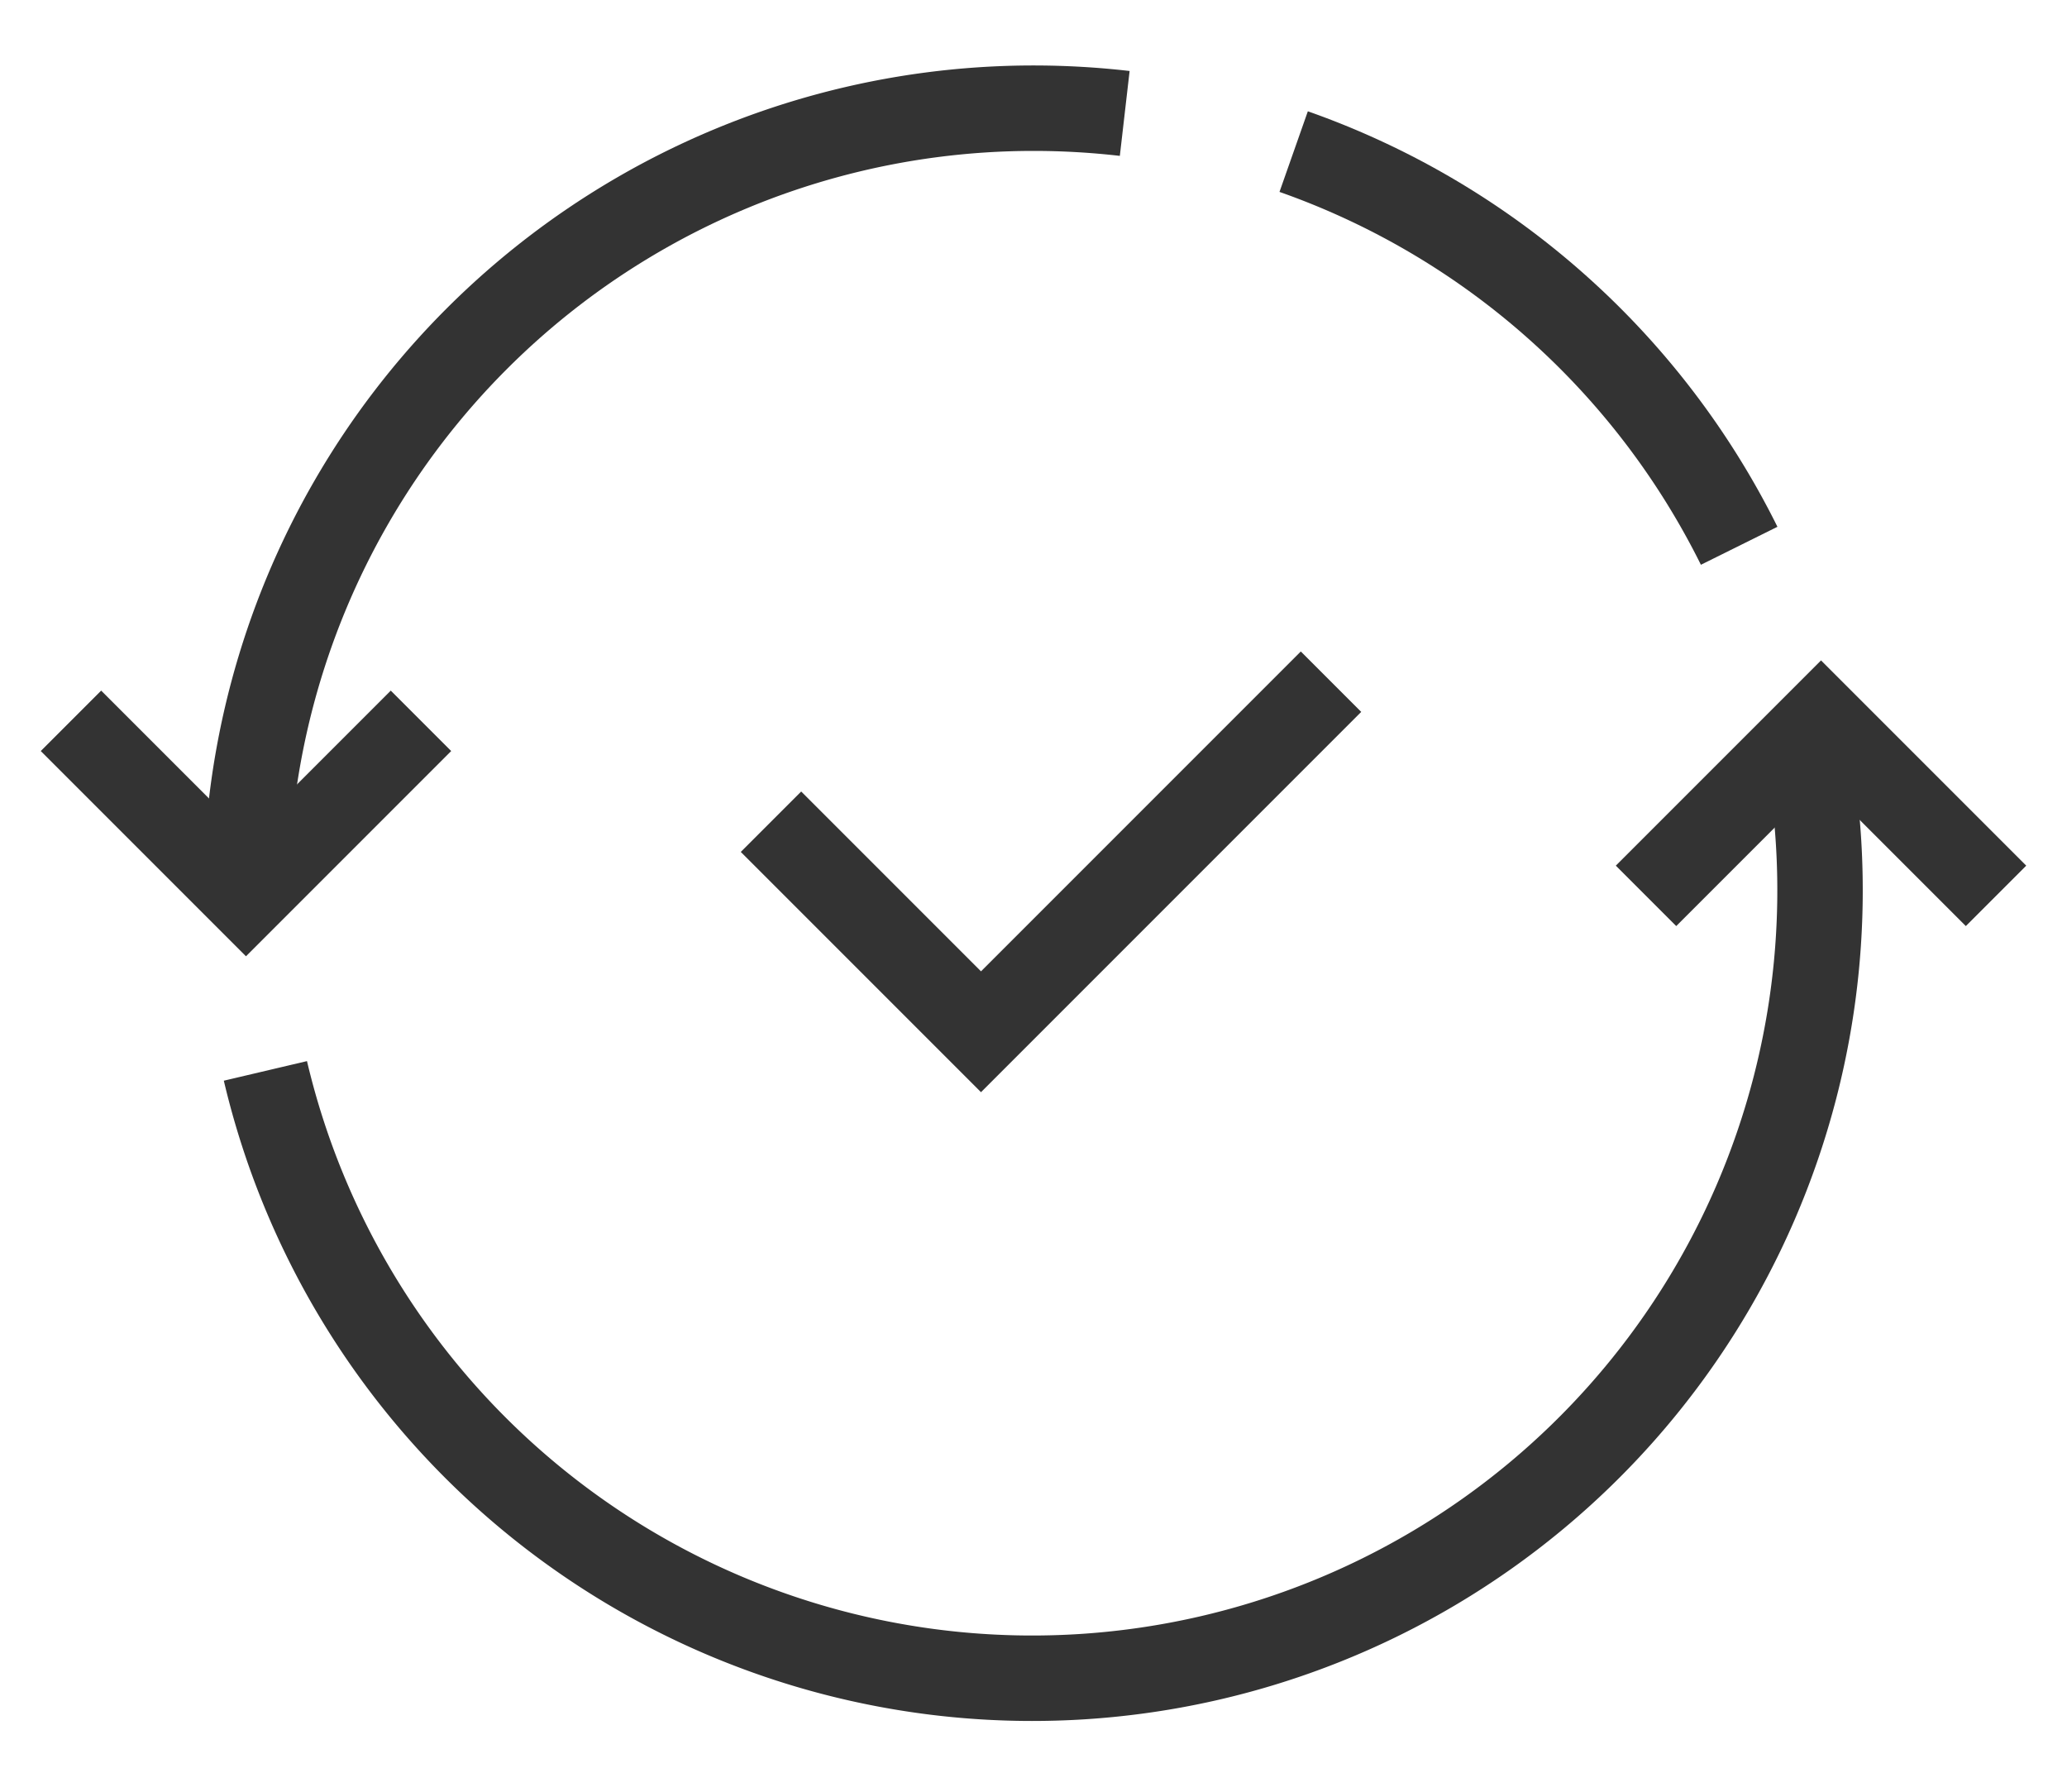
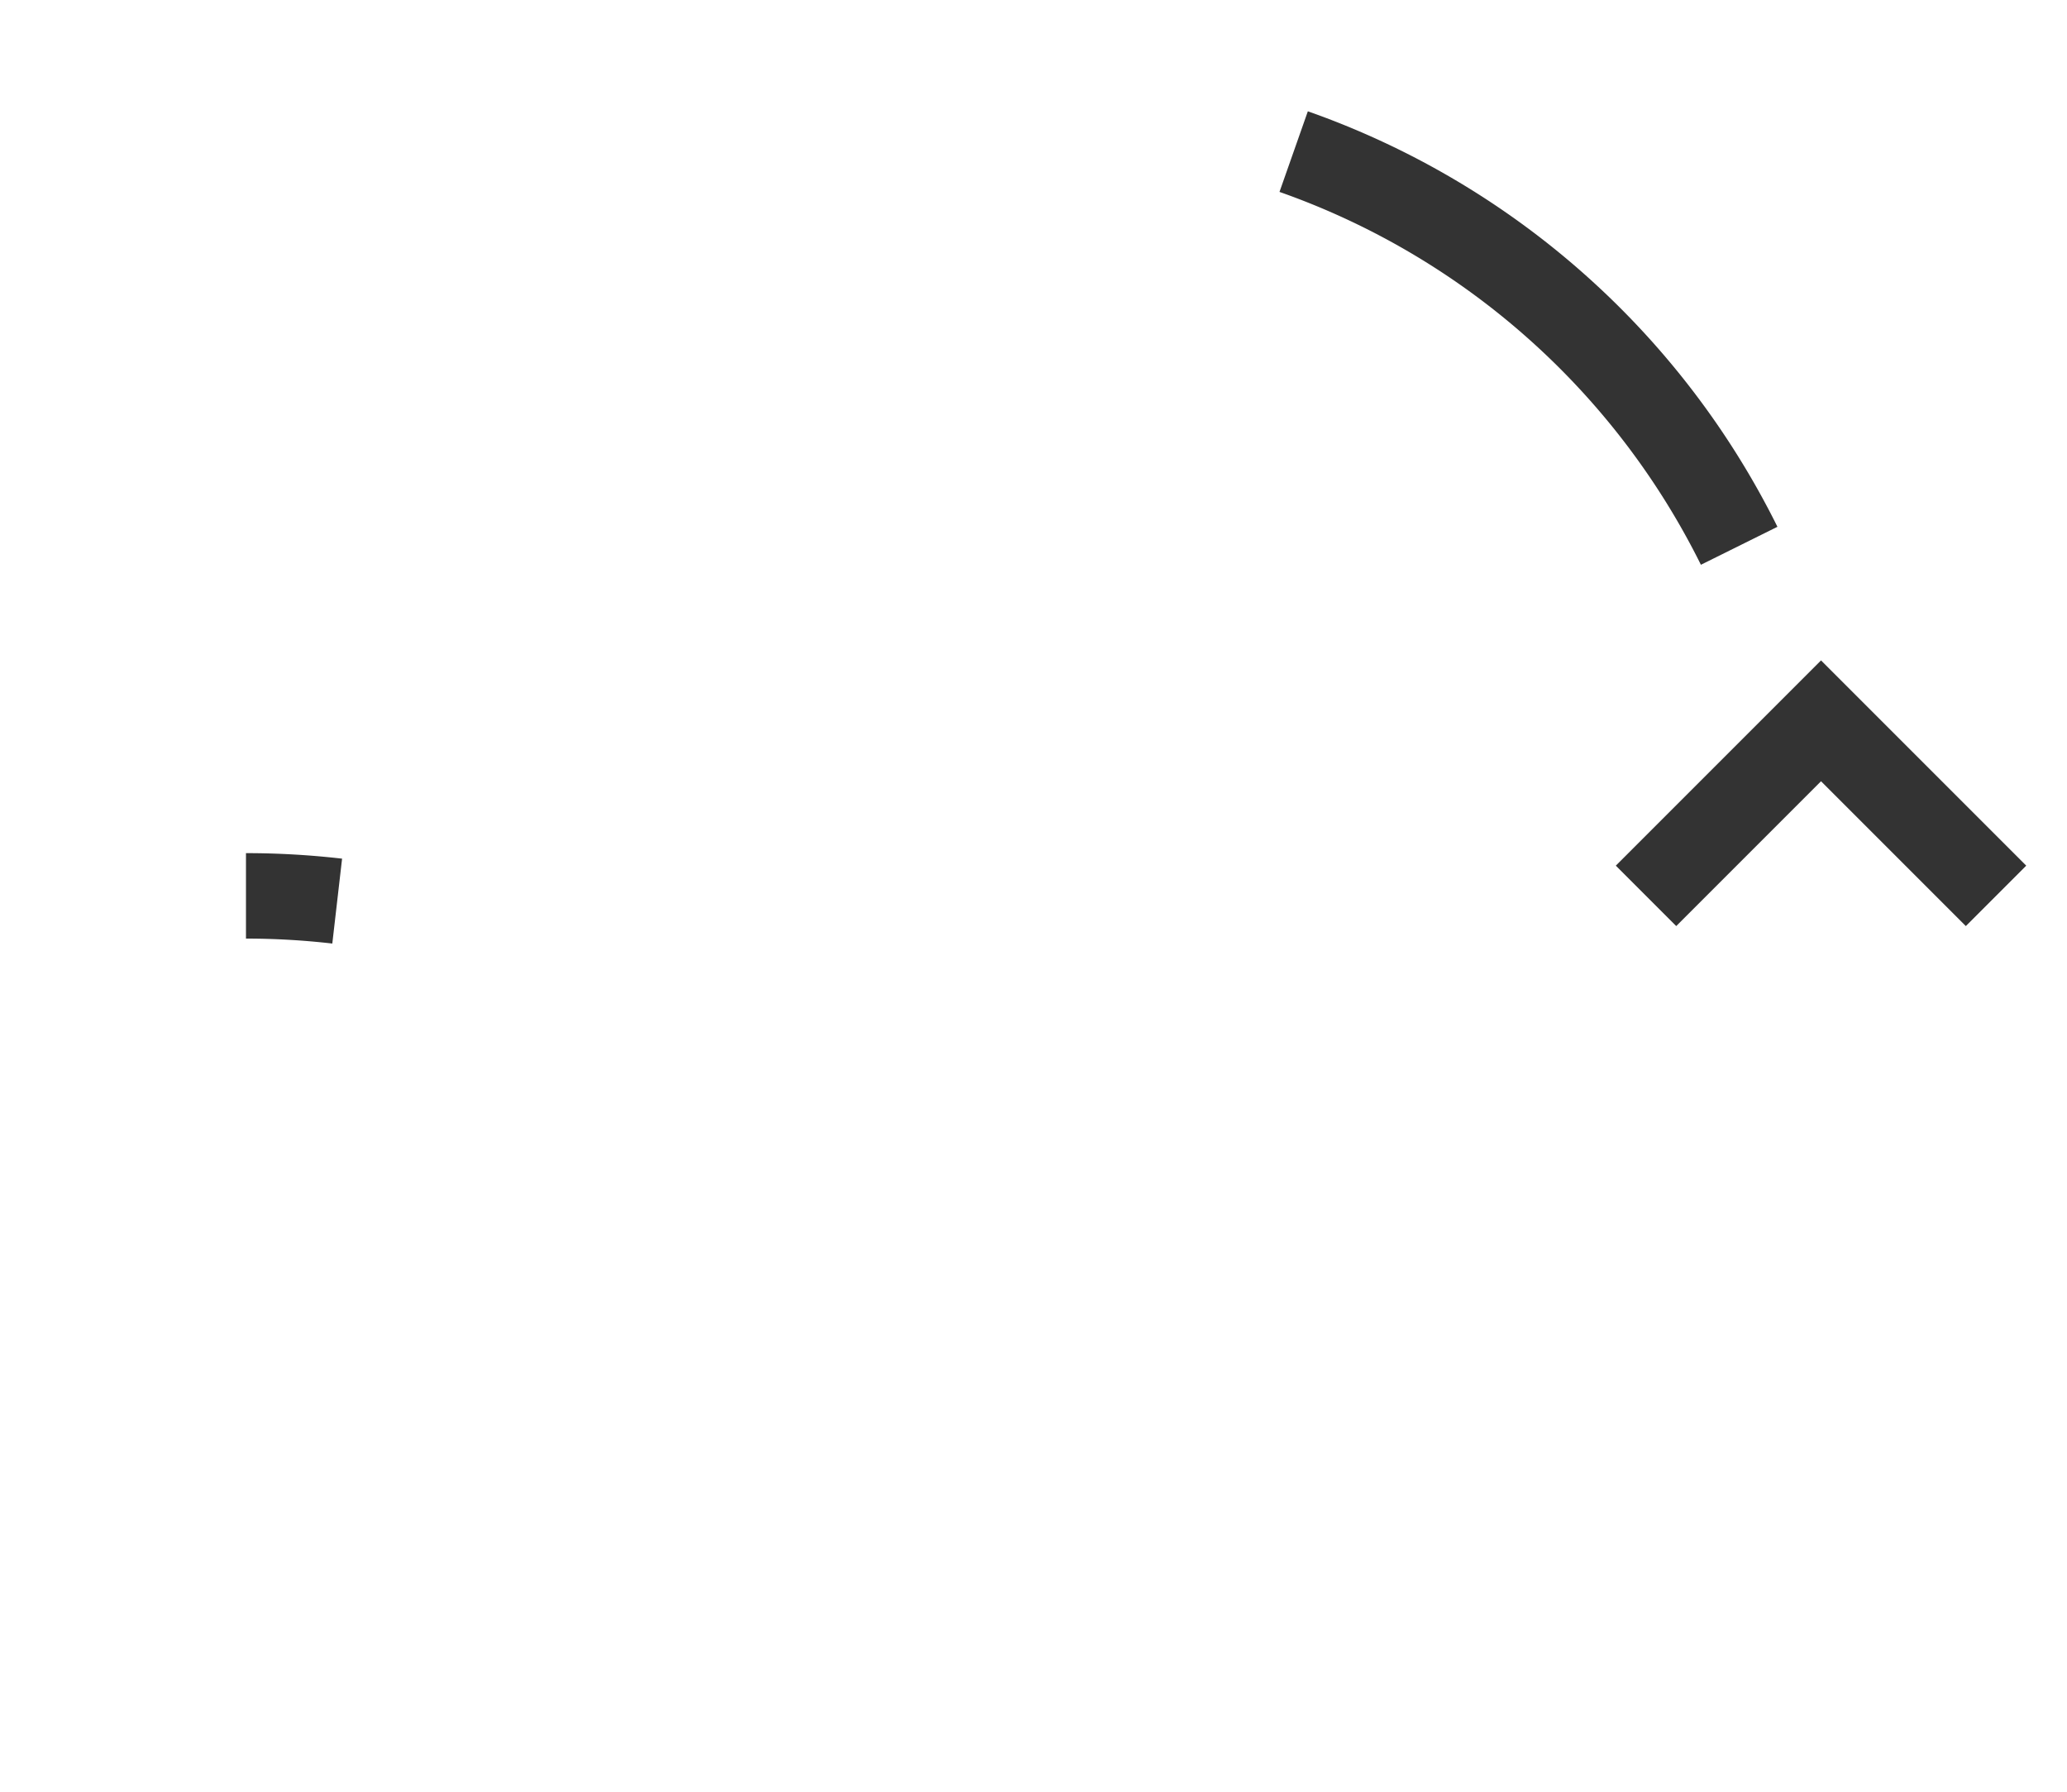
<svg xmlns="http://www.w3.org/2000/svg" viewBox="0 0 150 130">
  <defs>
    <style>.cls-1,.cls-2{fill:none;}.cls-2{stroke:#333;stroke-miterlimit:10;stroke-width:6.2px;}</style>
  </defs>
  <g id="Layer_2" data-name="Layer 2">
    <g id="Страхование">
-       <rect class="cls-1" width="150" height="130" />
-     </g>
+       </g>
    <g id="Галочка_согласования" data-name="Галочка согласования">
-       <polyline class="cls-2" points="5.15 52.3 17.85 65 30.55 52.3" />
      <polyline class="cls-2" points="144.85 65 132.15 52.3 119.45 65" />
-       <path class="cls-2" d="M130.74,52.3A57.17,57.17,0,0,1,19.26,77.7" />
      <path class="cls-2" d="M93.88,11A57.32,57.32,0,0,1,126.21,39.6" />
-       <path class="cls-2" d="M17.85,65A57.15,57.15,0,0,1,75,7.85a57.84,57.84,0,0,1,6.62.38" />
-       <polyline class="cls-2" points="55.95 59.62 71.19 74.86 96.59 49.46" />
+       <path class="cls-2" d="M17.85,65a57.84,57.84,0,0,1,6.62.38" />
    </g>
  </g>
</svg>